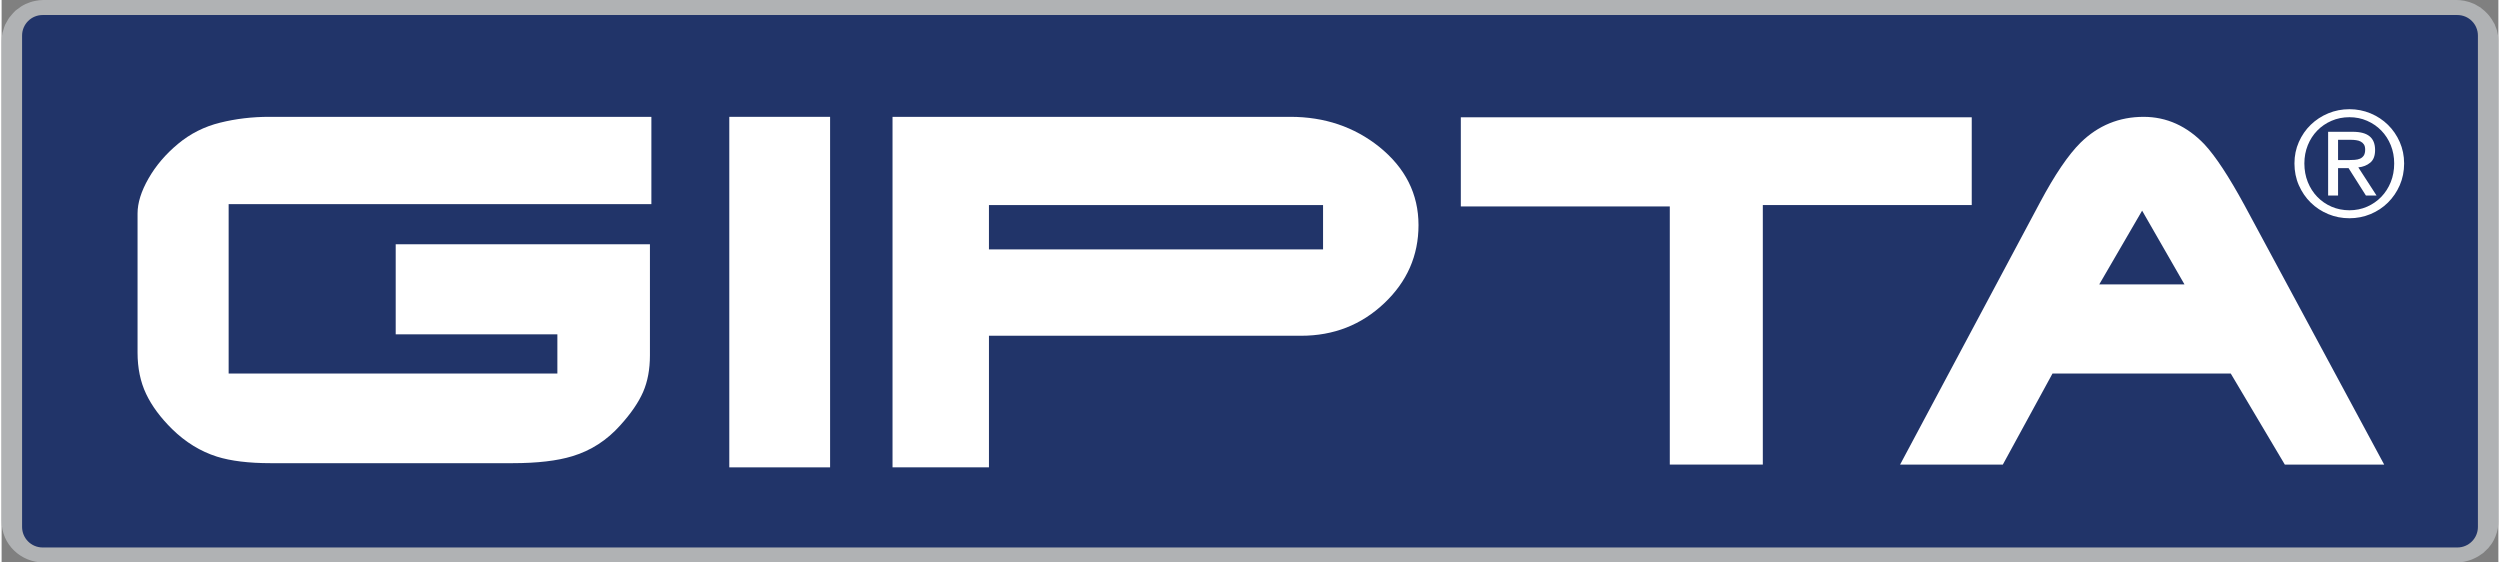
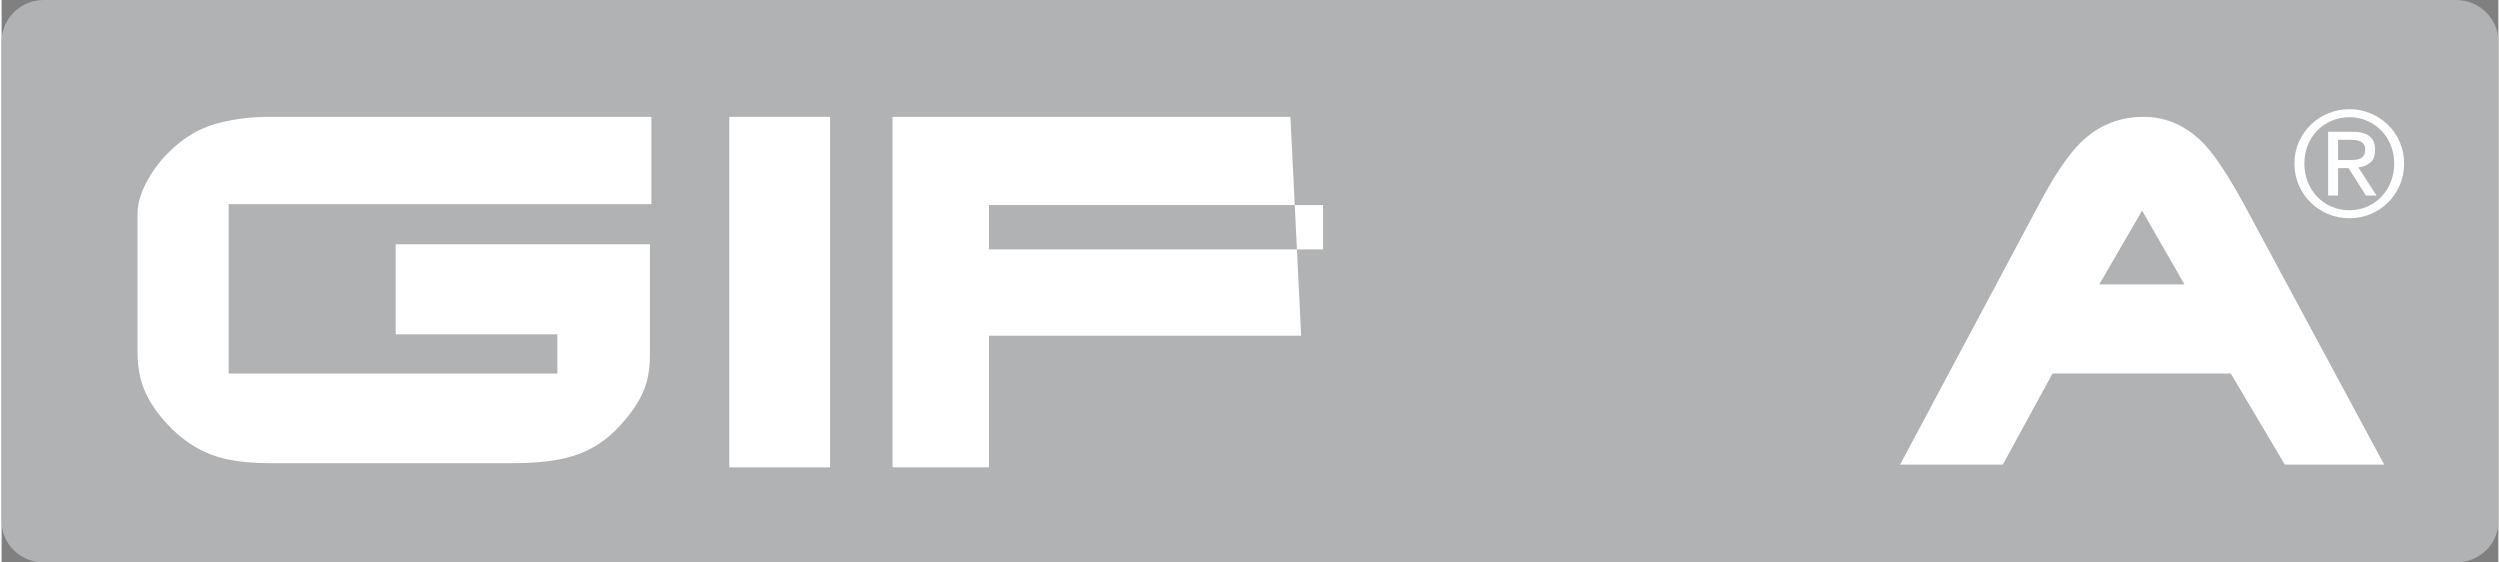
<svg xmlns="http://www.w3.org/2000/svg" xml:space="preserve" width="600px" height="135px" version="1.1" style="shape-rendering:geometricPrecision; text-rendering:geometricPrecision; image-rendering:optimizeQuality; fill-rule:evenodd; clip-rule:evenodd" viewBox="0 0 381157 85871">
  <rect x="0" y="0" width="381157" height="85871" fill="#808080" stroke="none" />
  <defs>
    <style type="text/css">
   
    .fil1 {fill:#213469;fill-rule:nonzero}
    .fil0 {fill:#B0B2B4;fill-rule:nonzero}
    .fil2 {fill:white;fill-rule:nonzero}
   
  </style>
  </defs>
  <g id="Layer_x0020_1">
    <g id="_2325653511408">
      <path class="fil0" d="M381157 6186l0 73531 0 23c-2,114 -8,226 -18,339 -19,204 -43,408 -75,606l-30 122 -28 118 -81 343c-56,196 -118,394 -198,582l-56 127 -64 142 -146 315c-105,209 -228,417 -361,608l-32 43 -65 83c-128,174 -257,354 -403,522l-194 182 -336 325 -245 232 -300 203c-128,91 -254,181 -385,263 -204,126 -423,233 -644,339 -133,64 -271,131 -406,184 -249,99 -513,172 -775,239 -128,29 -249,73 -377,94 -398,77 -808,120 -1228,120l-368244 0c-3580,0 -6466,-2806 -6466,-6288l0 -73295c0,-447 52,-882 138,-1303 34,-144 96,-279 137,-425 77,-264 152,-533 262,-784 73,-159 171,-305 255,-455 118,-217 230,-433 378,-629 106,-148 232,-282 348,-417 152,-180 305,-365 481,-525l88 -99c159,-138 337,-251 507,-376l313 -234 47 -36 2 6 -2 -6c237,-153 481,-286 743,-406l174 -67 187 -73 334 -131c217,-71 440,-133 668,-178l63 -11 109 -21c163,-28 324,-60 487,-77 214,-21 427,-38 649,-41l10 0 11 0 77 0 368244 0 9 0 9 0 9 0 9 0 9 0 9 0c178,2 356,10 532,26 229,19 457,51 678,94l26 4 42 15c218,45 437,95 642,162 134,40 258,98 385,145l238 93 163 64c193,88 365,204 548,309l354 204 62 35 153 137c337,251 646,530 929,841l283 333c256,326 475,672 666,1039l118 185 30 86 131 354c67,182 150,361 199,552l48 227 49 241 60 302c35,226 54,455 56,687l1 51z" />
-       <path class="fil1" d="M378031 80445c0,1728 -1406,3132 -3136,3132l-368634 0c-1729,0 -3135,-1404 -3135,-3132l0 -75017c0,-1730 1406,-3134 3135,-3134l368634 0c1730,0 3136,1404 3136,3134l0 75017z" />
      <path class="fil2" d="M99194 17837l0 13323 -64535 0 0 25867 50183 0 0 -5984 -24680 0 0 -13752 38811 0 0 16958c0,2136 -350,4001 -1041,5590 -696,1595 -1858,3295 -3496,5098 -2035,2278 -4461,3847 -7290,4702 -2325,713 -5376,1069 -9139,1069l-36950 0c-3326,0 -6052,-333 -8182,-998 -2529,-805 -4807,-2209 -6842,-4204 -1781,-1756 -3112,-3548 -3976,-5380 -869,-1831 -1303,-3928 -1303,-6305l0 -21235c0,-1615 558,-3395 1677,-5346 1112,-1947 2611,-3703 4495,-5273 1883,-1567 4026,-2646 6432,-3239 2402,-597 4897,-891 7475,-891l58361 0z" />
      <polygon class="fil2" points="111088,17837 126476,17837 126476,71347 111088,71347 " />
-       <path class="fil2" d="M201731 31303l-51005 0 0 6772 51005 0 0 -6772zm-3344 19953l-47659 0 0 20091 -14721 0 0 -53510 60744 0c5202,0 9714,1522 13529,4557 4016,3231 6023,7224 6023,11971 0,4657 -1747,8636 -5242,11936 -3493,3304 -7719,4955 -12674,4955z" />
-       <polygon class="fil2" points="300758,31303 268865,31303 268865,70921 254664,70921 254664,31515 222763,31515 222763,17906 300758,17906 " />
+       <path class="fil2" d="M201731 31303l-51005 0 0 6772 51005 0 0 -6772zm-3344 19953l-47659 0 0 20091 -14721 0 0 -53510 60744 0z" />
      <path class="fil2" d="M326769 32158l-6544 11260 13012 0 -6468 -11260zm-15612 -1211c2280,-4276 4358,-7337 6239,-9192 2677,-2611 5878,-3918 9598,-3918 3517,0 6616,1397 9296,4203 1683,1808 3714,4895 6093,9263l21339 39620 -15169 0 -8251 -13895 -27217 0 -7580 13895 -15684 0 21336 -39976z" />
      <path class="fil2" d="M356681 24439l1578 0c328,0 647,-11 960,-35 311,-23 586,-83 822,-184 241,-108 425,-267 569,-481 140,-217 210,-518 210,-904 0,-324 -64,-588 -187,-777 -128,-195 -291,-339 -493,-444 -195,-107 -427,-179 -687,-213 -262,-39 -517,-56 -773,-56l-1999 0 0 3094zm-1517 -4319l3765 0c1155,0 2012,229 2570,691 558,457 835,1157 835,2091 0,876 -243,1519 -732,1925 -492,410 -1099,653 -1827,726l2782 4296 -1625 0 -2649 -4184 -1602 0 0 4184 -1517 0 0 -9729zm-3627 4830c0,1022 177,1968 524,2842 349,865 831,1619 1448,2258 615,636 1341,1138 2181,1504 837,360 1749,545 2728,545 964,0 1864,-185 2692,-545 831,-366 1557,-868 2171,-1504 614,-639 1099,-1393 1447,-2258 350,-874 521,-1820 521,-2842 0,-994 -171,-1920 -521,-2784 -348,-859 -833,-1604 -1447,-2236 -614,-633 -1340,-1127 -2171,-1491 -828,-363 -1728,-546 -2692,-546 -979,0 -1891,183 -2728,546 -840,364 -1566,858 -2181,1491 -617,632 -1099,1377 -1448,2236 -347,864 -524,1790 -524,2784zm-1513 0c0,-1172 223,-2260 670,-3272 447,-1009 1047,-1885 1812,-2626 764,-742 1655,-1326 2672,-1749 1016,-423 2094,-633 3240,-633 1125,0 2198,210 3218,633 1013,423 1903,1007 2658,1749 758,741 1359,1617 1805,2626 440,1012 668,2100 668,3272 0,1204 -228,2314 -668,3330 -446,1015 -1047,1899 -1805,2647 -755,751 -1645,1337 -2658,1758 -1020,423 -2093,633 -3218,633 -1146,0 -2224,-210 -3240,-633 -1017,-421 -1908,-1007 -2672,-1758 -765,-748 -1365,-1632 -1812,-2647 -447,-1016 -670,-2126 -670,-3330z" />
    </g>
  </g>
</svg>